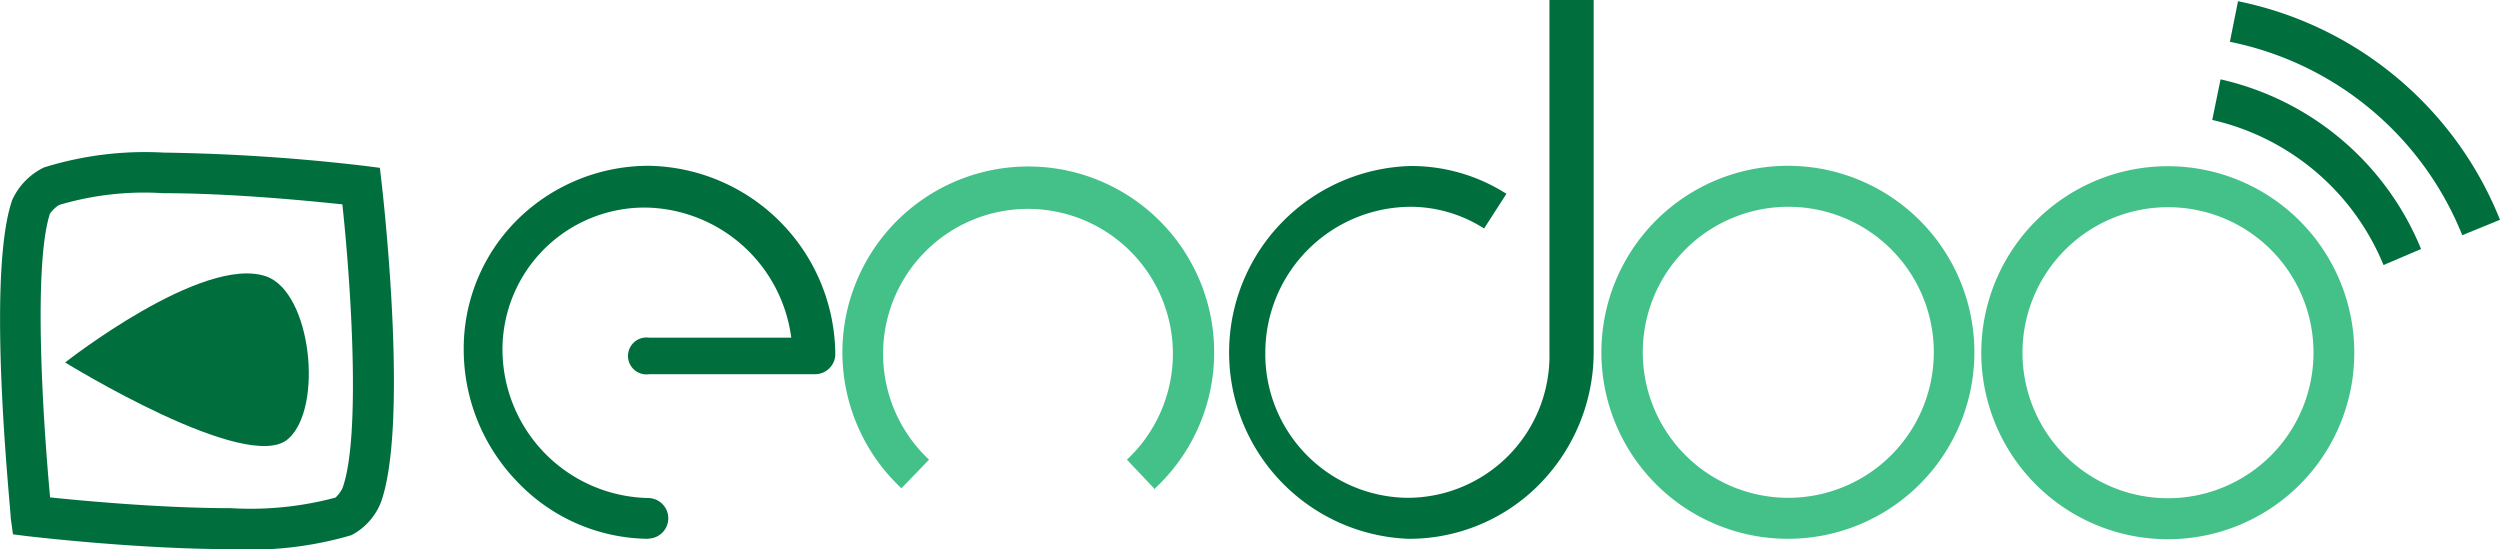
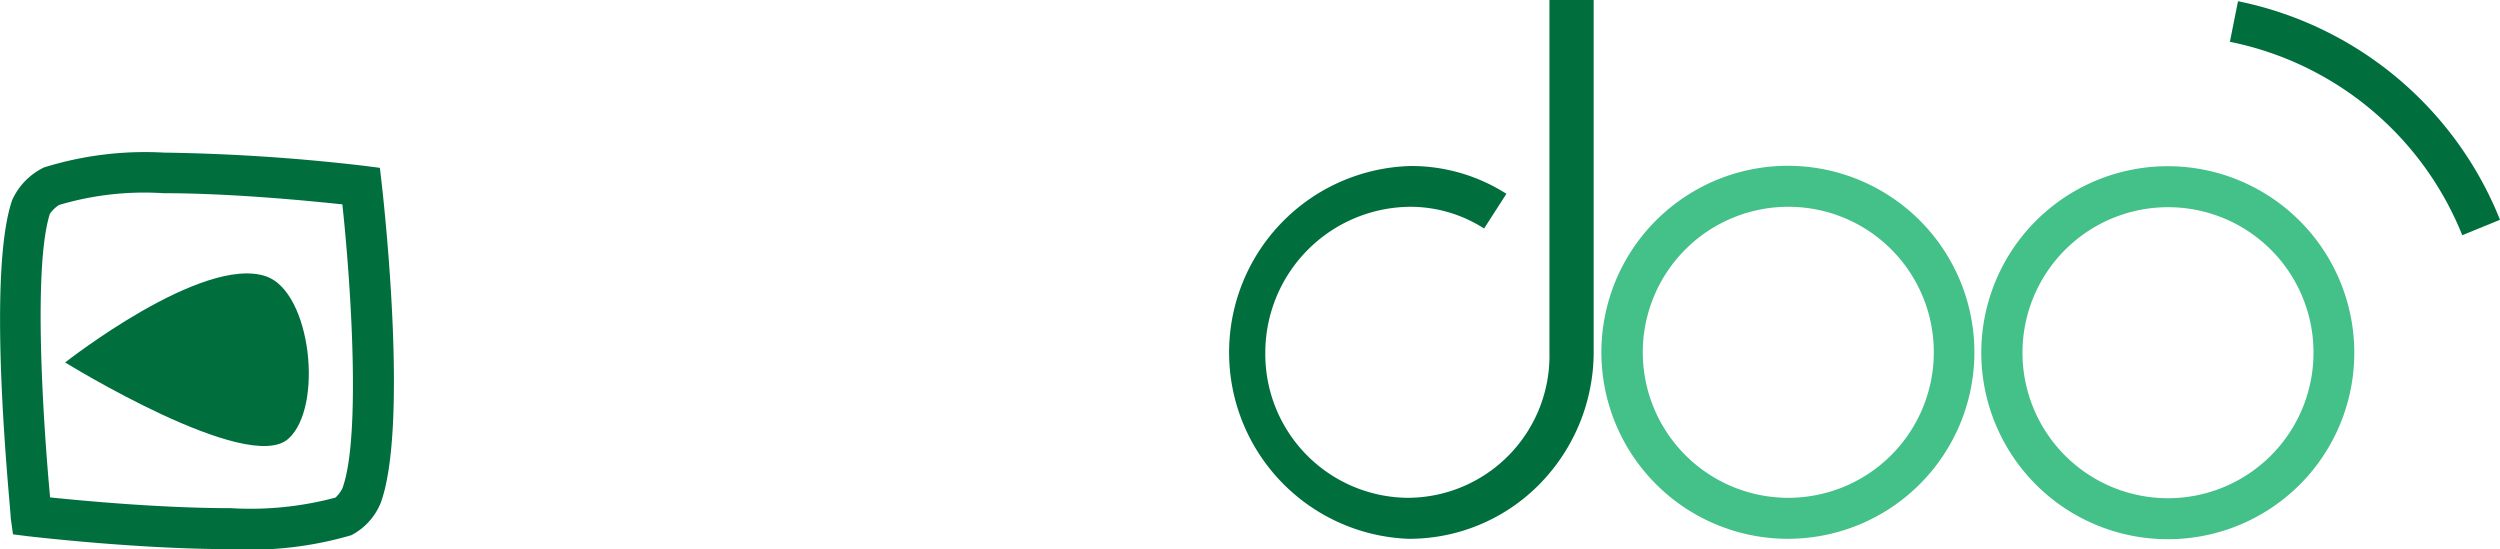
<svg xmlns="http://www.w3.org/2000/svg" id="Layer_1" data-name="Layer 1" viewBox="0 0 123.19 27.07">
  <defs>
    <style>.cls-1{fill:#006f3d;}.cls-2{fill:#44c089;}</style>
  </defs>
-   <path class="cls-1" d="M39.45,34.49A9,9,0,0,1,33,31.72a9.37,9.37,0,0,1-2.68-6.56A8.94,8.94,0,0,1,33,18.73a9.21,9.21,0,0,1,6.47-2.62,9.35,9.35,0,0,1,9.16,9.33,1,1,0,0,1-1,.94H39.46a.91.91,0,1,1,0-1.8h7a7.36,7.36,0,0,0-7.08-6.41,7,7,0,0,0-7.15,7,7.33,7.33,0,0,0,7.17,7.31,1,1,0,0,1,0,2Z" transform="translate(-7.47 -7.94)" />
  <path class="cls-2" d="M114.32,34.51a9.19,9.19,0,1,1,9.16-9.19A9.18,9.18,0,0,1,114.32,34.51Zm0-16.36a7.17,7.17,0,1,0,7.15,7.17A7.16,7.16,0,0,0,114.32,18.15Z" transform="translate(-7.47 -7.94)" />
-   <path class="cls-2" d="M64.39,32.06,63,30.59a7.14,7.14,0,1,0-9.75,0L51.89,32a9.16,9.16,0,1,1,12.5,0Z" transform="translate(-7.47 -7.94)" />
  <path class="cls-1" d="M76.86,34.49A9.19,9.19,0,0,1,77,16.12a8.71,8.71,0,0,1,4.7,1.37L80.6,19.2A6.73,6.73,0,0,0,77,18.13a7.19,7.19,0,0,0-7.18,7.18,7.08,7.08,0,0,0,7,7.16,7,7,0,0,0,7-7.17V7.94H86V25.3a9.3,9.3,0,0,1-2.66,6.49A9,9,0,0,1,76.86,34.49Z" transform="translate(-7.47 -7.94)" />
  <path class="cls-2" d="M95.61,34.49a9.19,9.19,0,1,1,9.15-9.19A9.19,9.19,0,0,1,95.61,34.49Zm0-16.36a7.17,7.17,0,1,0,7.15,7.17A7.16,7.16,0,0,0,95.6,18.13Z" transform="translate(-7.47 -7.94)" />
  <path class="cls-1" d="M18.84,35c-4.57,0-9.72-.61-9.94-.63l-.79-.1L8,33.48C8,33,6.77,21.57,8.07,17.8a3.28,3.28,0,0,1,1.57-1.61,16.74,16.74,0,0,1,5.91-.73,95.9,95.9,0,0,1,9.86.65l.78.1.09.79c.14,1.22,1.31,12-.05,15.72a3.13,3.13,0,0,1-1.44,1.59A17.68,17.68,0,0,1,18.84,35Zm-8.9-2.55c1.64.17,5.49.53,8.9.53A16.21,16.21,0,0,0,24,32.46a1.62,1.62,0,0,0,.34-.45c.94-2.54.4-10.32,0-14-1.62-.17-5.44-.55-8.82-.55a14.73,14.73,0,0,0-5.14.58,1.66,1.66,0,0,0-.45.43C9.09,21.08,9.6,28.81,9.94,32.46Z" transform="translate(-7.47 -7.94)" />
  <path class="cls-1" d="M10.68,25.8s9,5.56,11,3.76c1.74-1.56,1.13-7.22-1.09-8C17.46,20.47,10.68,25.8,10.68,25.8Z" transform="translate(-7.47 -7.94)" />
  <path class="cls-1" d="M128.8,19.53A15.67,15.67,0,0,0,117.35,10l.4-2a17.69,17.69,0,0,1,12.91,10.77Z" transform="translate(-7.47 -7.94)" />
-   <path class="cls-1" d="M124.92,21a12,12,0,0,0-8.44-7.15l.41-2a14,14,0,0,1,9.88,8.36Z" transform="translate(-7.47 -7.94)" />
</svg>